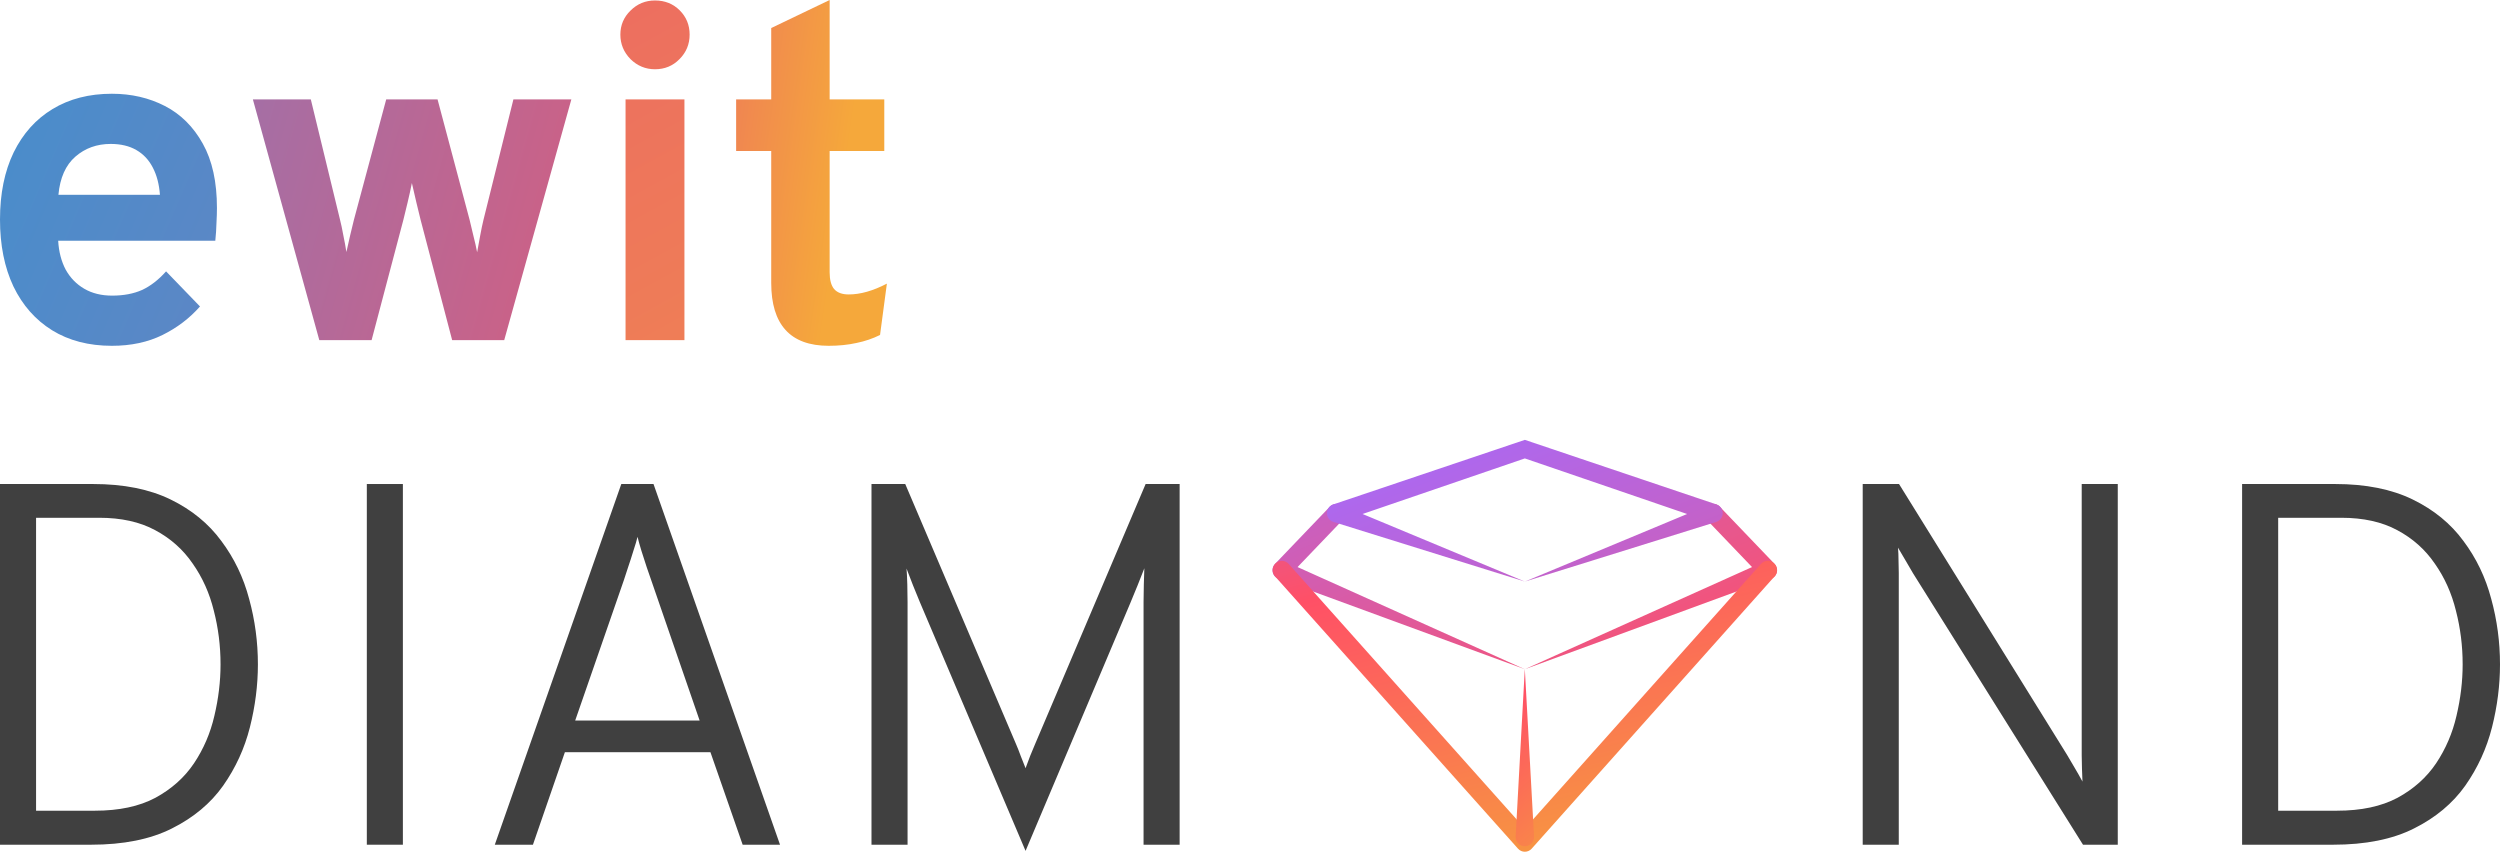
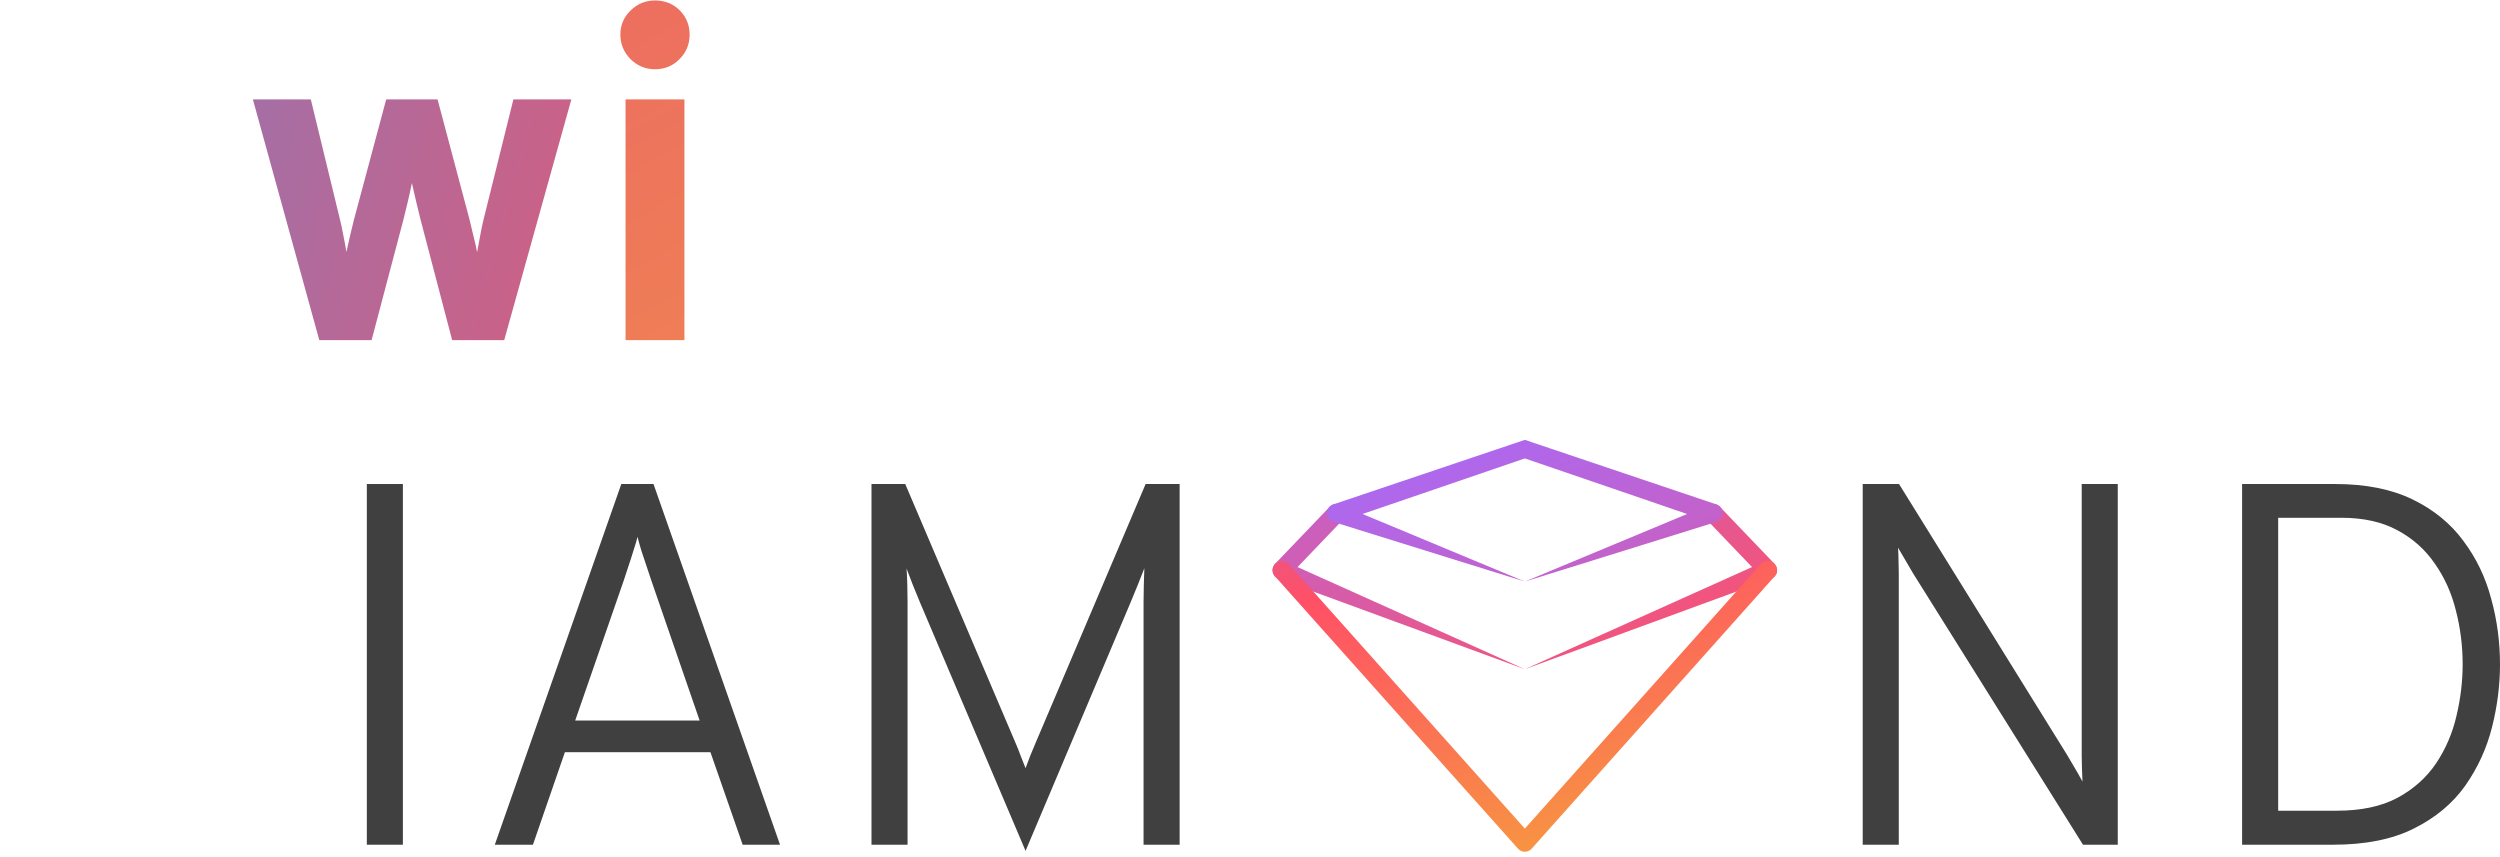
<svg xmlns="http://www.w3.org/2000/svg" width="280" height="96" viewBox="0 0 280 96" fill="none">
-   <path d="M12.532 38.73C9.946 38.73 7.712 38.149 5.831 36.988C3.966 35.828 2.524 34.192 1.504 32.081C0.501 29.953 0 27.455 0 24.588C0 21.686 0.51 19.18 1.53 17.07C2.568 14.959 4.019 13.341 5.883 12.215C7.765 11.072 9.981 10.5 12.532 10.5C14.713 10.5 16.691 10.957 18.468 11.872C20.244 12.787 21.66 14.194 22.715 16.093C23.771 17.975 24.298 20.376 24.298 23.296C24.298 23.753 24.281 24.316 24.245 24.984C24.228 25.635 24.184 26.294 24.114 26.963H6.516C6.587 28.194 6.868 29.276 7.361 30.208C7.871 31.122 8.566 31.835 9.445 32.345C10.324 32.855 11.362 33.11 12.558 33.11C13.842 33.11 14.959 32.899 15.909 32.477C16.858 32.037 17.756 31.342 18.6 30.393L22.399 34.324C21.238 35.643 19.84 36.707 18.204 37.516C16.568 38.325 14.677 38.73 12.532 38.73ZM6.543 21.818H17.914C17.826 20.64 17.562 19.629 17.122 18.784C16.683 17.922 16.067 17.263 15.275 16.806C14.484 16.348 13.525 16.12 12.4 16.12C10.852 16.12 9.533 16.595 8.442 17.544C7.352 18.494 6.719 19.919 6.543 21.818Z" fill="url(#paint0_linear_428_598)" />
  <path d="M35.762 38.096L28.322 11.133H34.812L38.084 24.615C38.207 25.09 38.33 25.67 38.453 26.356C38.594 27.024 38.708 27.649 38.796 28.229C38.919 27.666 39.06 27.042 39.218 26.356C39.376 25.67 39.517 25.09 39.64 24.615L43.255 11.133H49.006L52.594 24.615C52.717 25.107 52.858 25.697 53.016 26.383C53.192 27.068 53.333 27.693 53.438 28.256C53.544 27.675 53.658 27.051 53.781 26.383C53.904 25.714 54.027 25.125 54.151 24.615L57.501 11.133H63.991L56.472 38.096H50.642L47.106 24.615C46.983 24.122 46.825 23.472 46.631 22.663C46.438 21.854 46.271 21.132 46.13 20.499C46.007 21.132 45.849 21.854 45.655 22.663C45.462 23.472 45.303 24.122 45.18 24.615L41.619 38.096H35.762Z" fill="url(#paint1_linear_428_598)" />
  <path d="M70.062 38.096V11.133H76.657V38.096H70.062ZM73.359 7.756C72.304 7.756 71.389 7.378 70.616 6.622C69.859 5.848 69.481 4.934 69.481 3.878C69.481 2.823 69.859 1.926 70.616 1.187C71.372 0.431 72.287 0.053 73.359 0.053C74.467 0.053 75.391 0.422 76.13 1.161C76.868 1.9 77.238 2.805 77.238 3.878C77.238 4.951 76.859 5.866 76.103 6.622C75.364 7.378 74.45 7.756 73.359 7.756Z" fill="url(#paint2_linear_428_598)" />
-   <path d="M92.814 38.73C90.668 38.73 89.059 38.14 87.986 36.962C86.913 35.783 86.377 34.025 86.377 31.685V16.911H82.446V11.133H86.377V3.14L92.92 0V11.133H99.04V16.911H92.92V30.498C92.92 31.342 93.087 31.967 93.421 32.371C93.772 32.776 94.318 32.978 95.057 32.978C96.358 32.978 97.783 32.574 99.331 31.765L98.565 37.516C97.756 37.92 96.877 38.219 95.927 38.413C94.977 38.624 93.94 38.73 92.814 38.73Z" fill="url(#paint3_linear_428_598)" />
-   <path d="M0 94.608V54.21H10.417C13.841 54.21 16.736 54.787 19.103 55.941C21.469 57.095 23.364 58.644 24.787 60.587C26.23 62.511 27.269 64.675 27.904 67.08C28.558 69.465 28.885 71.908 28.885 74.409C28.885 76.737 28.587 79.084 27.99 81.45C27.394 83.816 26.393 85.999 24.989 88C23.585 89.981 21.671 91.578 19.247 92.79C16.842 94.002 13.822 94.608 10.186 94.608H0ZM4.04 90.799H10.619C13.331 90.799 15.592 90.318 17.4 89.356C19.208 88.375 20.651 87.086 21.728 85.49C22.806 83.874 23.566 82.104 24.008 80.18C24.47 78.237 24.701 76.313 24.701 74.409C24.701 72.35 24.451 70.35 23.95 68.407C23.47 66.445 22.681 64.684 21.584 63.126C20.507 61.549 19.103 60.298 17.371 59.375C15.659 58.452 13.572 57.99 11.11 57.99H4.04V90.799Z" fill="#404040" />
  <path d="M41.084 94.608V54.21H45.123V94.608H41.084Z" fill="#404040" />
-   <path d="M55.418 94.608L69.586 54.21H73.193L87.362 94.608H83.177L79.57 84.249H63.267L59.689 94.608H55.418ZM64.421 80.7H78.359L72.934 64.973C72.818 64.627 72.655 64.155 72.443 63.559C72.251 62.944 72.049 62.318 71.837 61.683C71.645 61.049 71.5 60.529 71.404 60.125C71.308 60.529 71.154 61.049 70.943 61.683C70.75 62.318 70.548 62.944 70.337 63.559C70.144 64.155 69.99 64.627 69.875 64.973L64.421 80.7Z" fill="#404040" />
+   <path d="M55.418 94.608L69.586 54.21H73.193L87.362 94.608H83.177L79.57 84.249H63.267L59.689 94.608H55.418ZM64.421 80.7H78.359L72.934 64.973C72.251 62.944 72.049 62.318 71.837 61.683C71.645 61.049 71.5 60.529 71.404 60.125C71.308 60.529 71.154 61.049 70.943 61.683C70.75 62.318 70.548 62.944 70.337 63.559C70.144 64.155 69.99 64.627 69.875 64.973L64.421 80.7Z" fill="#404040" />
  <path d="M114.863 95.3L103.032 67.455C102.782 66.858 102.522 66.223 102.253 65.55C101.984 64.877 101.743 64.252 101.532 63.675C101.57 64.155 101.599 64.752 101.618 65.464C101.637 66.175 101.647 66.839 101.647 67.455V94.608H97.607V54.21H101.387L113.766 83.268C113.959 83.71 114.142 84.172 114.315 84.653C114.507 85.114 114.69 85.576 114.863 86.038C115.036 85.576 115.209 85.114 115.382 84.653C115.575 84.191 115.767 83.729 115.96 83.268L128.31 54.21H132.119V94.608H128.078V67.455C128.078 66.839 128.088 66.175 128.108 65.464C128.126 64.733 128.146 64.127 128.166 63.646C127.954 64.204 127.704 64.838 127.415 65.55C127.127 66.262 126.857 66.916 126.607 67.512L114.863 95.3Z" fill="#404040" />
  <path d="M208.623 94.608V54.21H212.692L231.506 84.537C231.794 85.018 232.084 85.509 232.372 86.009C232.66 86.49 232.949 87 233.237 87.538C233.219 87.038 233.199 86.538 233.179 86.038C233.161 85.538 233.151 85.057 233.151 84.595V54.21H237.19V94.608H233.295L214.251 64.194C214 63.752 213.731 63.29 213.442 62.809C213.154 62.309 212.865 61.818 212.576 61.337C212.615 61.78 212.634 62.251 212.634 62.751C212.654 63.232 212.663 63.713 212.663 64.194V94.608H208.623Z" fill="#404040" />
  <path d="M251.115 94.608V54.21H261.533C264.957 54.21 267.853 54.787 270.219 55.941C272.585 57.095 274.48 58.644 275.903 60.587C277.346 62.511 278.385 64.675 279.019 67.08C279.674 69.465 280 71.908 280 74.409C280 76.737 279.702 79.084 279.106 81.45C278.509 83.816 277.509 85.999 276.105 88C274.7 89.981 272.787 91.578 270.363 92.79C267.958 94.002 264.937 94.608 261.302 94.608H251.115ZM255.156 90.799H261.735C264.447 90.799 266.708 90.318 268.516 89.356C270.325 88.375 271.767 87.086 272.845 85.49C273.922 83.874 274.682 82.104 275.124 80.18C275.585 78.237 275.817 76.313 275.817 74.409C275.817 72.35 275.567 70.35 275.066 68.407C274.586 66.445 273.796 64.684 272.699 63.126C271.622 61.549 270.219 60.298 268.487 59.375C266.775 58.452 264.687 57.99 262.225 57.99H255.156V90.799Z" fill="#404040" />
  <path d="M192.616 56.748L198.755 63.159C199.141 63.562 199.131 64.206 198.731 64.596C198.627 64.697 198.502 64.773 198.375 64.82L170.776 74.953L143.178 64.821C142.656 64.629 142.387 64.046 142.576 63.519C142.625 63.382 142.702 63.262 142.795 63.163L142.824 63.133L148.941 56.747C149.336 56.335 149.989 56.323 150.397 56.723C150.806 57.122 150.817 57.78 150.421 58.194L144.305 64.58L143.95 62.893L170.777 74.953L197.605 62.893L197.25 64.58L191.136 58.194C190.741 57.78 190.752 57.122 191.161 56.723C191.571 56.324 192.222 56.335 192.617 56.748H192.616Z" fill="url(#paint4_linear_428_598)" />
  <path d="M170.782 51.343L150.007 58.458L150.027 56.494L170.782 65.136L191.537 56.494L191.556 58.458L170.782 51.343ZM170.782 49.264L192.256 56.501C192.786 56.68 193.074 57.26 192.897 57.797C192.79 58.12 192.533 58.356 192.233 58.452L170.782 65.136L149.33 58.451C148.795 58.284 148.495 57.711 148.66 57.17C148.76 56.844 149.006 56.605 149.302 56.502L170.782 49.264Z" fill="url(#paint5_linear_428_598)" />
  <path d="M170.782 95.395C170.489 95.395 170.212 95.27 170.017 95.051L142.801 64.55C142.421 64.124 142.455 63.466 142.878 63.081C143.3 62.698 143.95 62.731 144.332 63.158L170.782 92.802L197.227 63.158C197.607 62.731 198.258 62.697 198.681 63.081C199.103 63.466 199.138 64.124 198.757 64.55L171.547 95.052C171.351 95.271 171.073 95.396 170.781 95.396L170.782 95.395Z" fill="url(#paint6_linear_428_598)" />
-   <path d="M170.782 74.956L171.812 93.681C171.842 94.256 171.407 94.748 170.838 94.779C170.269 94.811 169.783 94.371 169.752 93.796C169.749 93.758 169.749 93.719 169.752 93.681L170.776 74.956L170.779 74.953C170.781 74.953 170.782 74.956 170.782 74.956Z" fill="url(#paint7_linear_428_598)" />
  <defs>
    <linearGradient id="paint0_linear_428_598" x1="-0.889" y1="2.231" x2="329.862" y2="144.872" gradientUnits="userSpaceOnUse">
      <stop stop-color="#468ECC" />
      <stop offset="0.33" stop-color="#8F76B6" />
      <stop offset="0.67" stop-color="#E9576F" />
      <stop offset="1" stop-color="#F5A83B" />
    </linearGradient>
    <linearGradient id="paint1_linear_428_598" x1="-79.476" y1="1.426" x2="168.237" y2="70.936" gradientUnits="userSpaceOnUse">
      <stop stop-color="#468ECC" />
      <stop offset="0.33" stop-color="#8F76B6" />
      <stop offset="0.67" stop-color="#E9576F" />
      <stop offset="1" stop-color="#F5A83B" />
    </linearGradient>
    <linearGradient id="paint2_linear_428_598" x1="-892.574" y1="12.291" x2="-607.79" y2="530.801" gradientUnits="userSpaceOnUse">
      <stop stop-color="#468ECC" />
      <stop offset="0.33" stop-color="#8F76B6" />
      <stop offset="0.67" stop-color="#E9576F" />
      <stop offset="1" stop-color="#F5A83B" />
    </linearGradient>
    <linearGradient id="paint3_linear_428_598" x1="-0.217" y1="12.126" x2="93.77" y2="25.73" gradientUnits="userSpaceOnUse">
      <stop stop-color="#468ECC" />
      <stop offset="0.33" stop-color="#8F76B6" />
      <stop offset="0.67" stop-color="#E9576F" />
      <stop offset="1" stop-color="#F5A83B" />
    </linearGradient>
    <linearGradient id="paint4_linear_428_598" x1="0.002" y1="30.988" x2="73.658" y2="200.15" gradientUnits="userSpaceOnUse">
      <stop stop-color="#4F8CCA" />
      <stop offset="0.325" stop-color="#A66AFA" />
      <stop offset="0.645" stop-color="#FF5066" />
      <stop offset="0.995" stop-color="#F69F3C" />
    </linearGradient>
    <linearGradient id="paint5_linear_428_598" x1="-38.52" y1="48.765" x2="42.237" y2="251.403" gradientUnits="userSpaceOnUse">
      <stop stop-color="#4F8CCA" />
      <stop offset="0.325" stop-color="#A66AFA" />
      <stop offset="0.645" stop-color="#FF5066" />
      <stop offset="0.995" stop-color="#F69F3C" />
    </linearGradient>
    <linearGradient id="paint6_linear_428_598" x1="-0.106" y1="29.835" x2="26.562" y2="137.641" gradientUnits="userSpaceOnUse">
      <stop stop-color="#4F8CCA" />
      <stop offset="0.325" stop-color="#A66AFA" />
      <stop offset="0.645" stop-color="#FF5066" />
      <stop offset="0.995" stop-color="#F69F3C" />
    </linearGradient>
    <linearGradient id="paint7_linear_428_598" x1="142.516" y1="49.092" x2="182.501" y2="95.261" gradientUnits="userSpaceOnUse">
      <stop stop-color="#4F8CCA" />
      <stop offset="0.325" stop-color="#A66AFA" />
      <stop offset="0.645" stop-color="#FF5066" />
      <stop offset="0.995" stop-color="#F69F3C" />
    </linearGradient>
  </defs>
</svg>